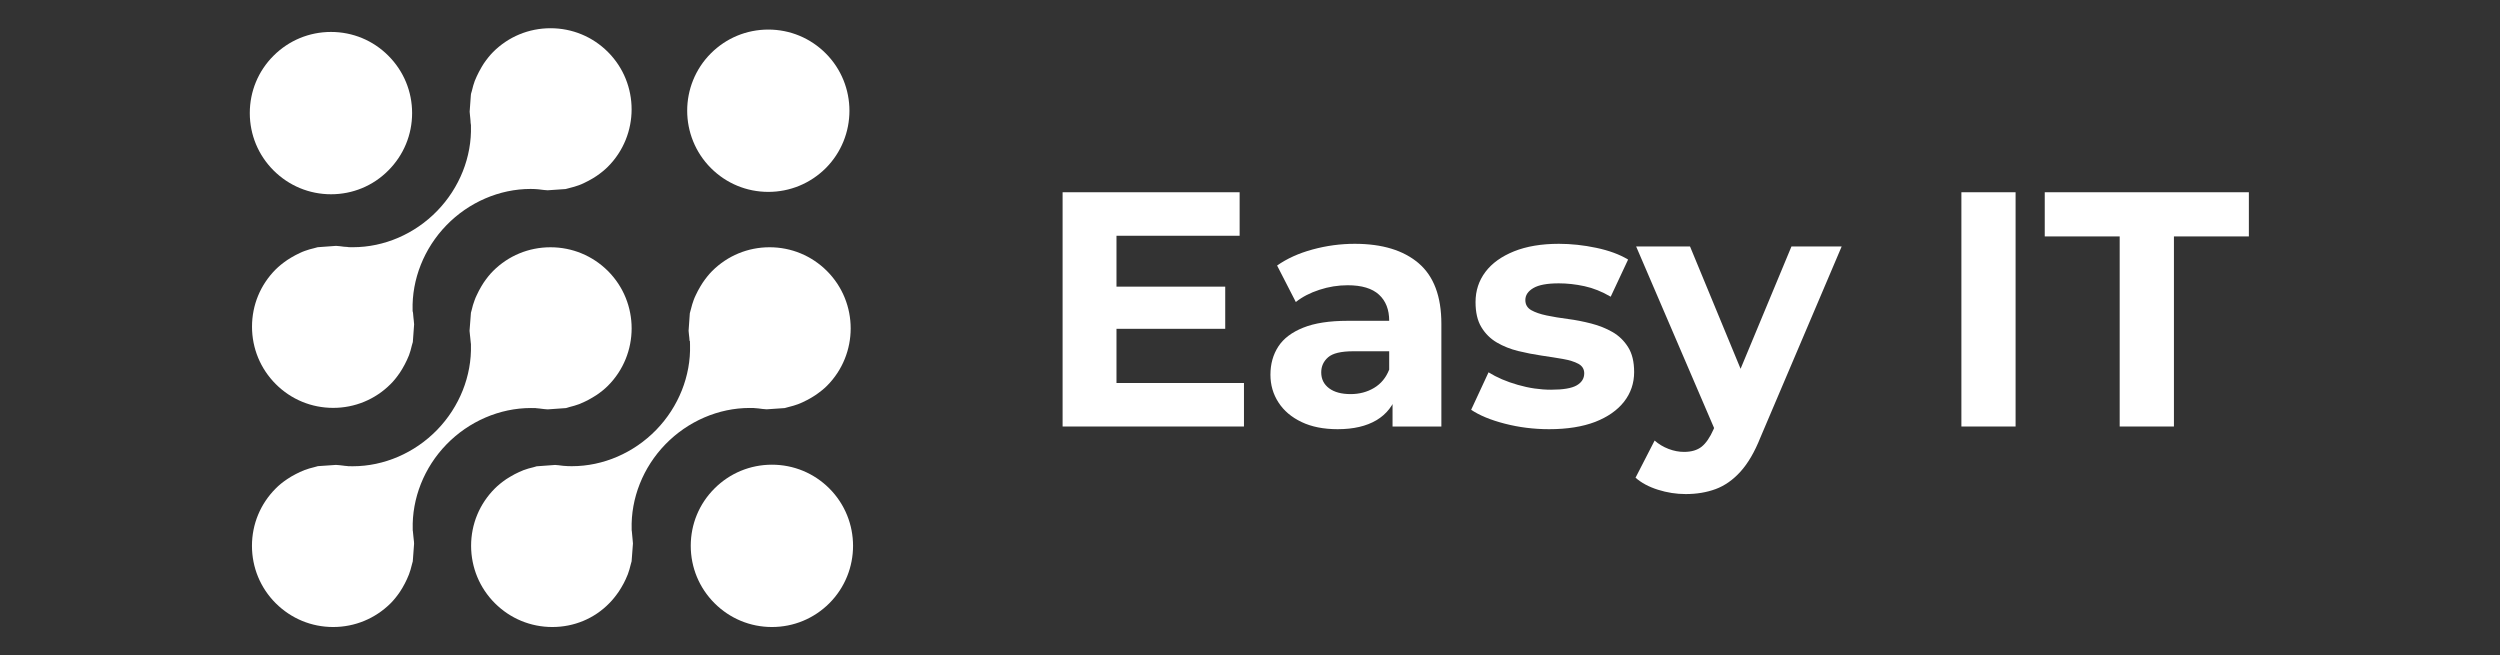
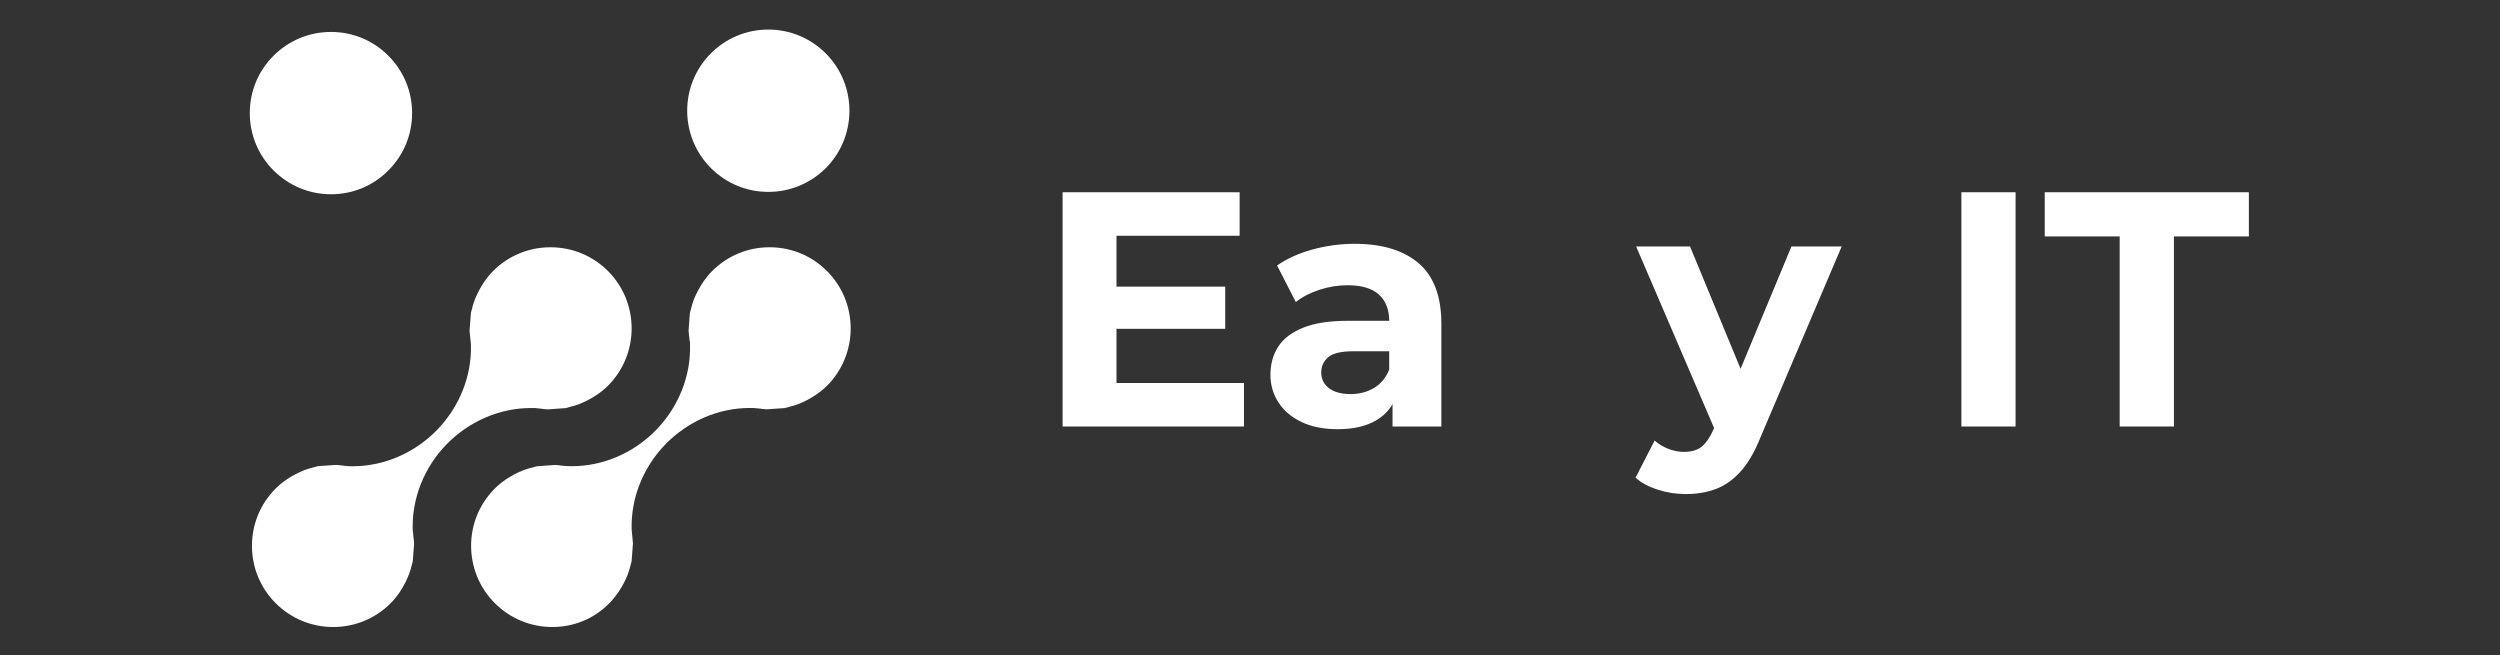
<svg xmlns="http://www.w3.org/2000/svg" id="Layer_1" x="0px" y="0px" viewBox="0 0 484.4 126.96" style="enable-background:new 0 0 484.4 126.96;" xml:space="preserve">
  <rect x="0" y="0" width="484.4" height="126.96" fill="#333333" stroke="none" />
  <style type="text/css"> .st0{fill:#0F054C;} .st1{fill:#FFFFFF;} </style>
  <g>
    <g>
      <g>
        <g>
          <g>
-             <path class="st1" d="M149.57,121.49c-4.2,0-8.15-1.64-11.12-4.61c-2.97-2.97-4.61-6.92-4.61-11.12c0-4.2,1.63-8.15,4.6-11.11 c2.97-2.97,6.92-4.61,11.13-4.61c4.2,0,8.15,1.63,11.12,4.6c6.13,6.13,6.13,16.11,0,22.25 C157.71,119.86,153.77,121.49,149.57,121.49z" />
-           </g>
+             </g>
          <g>
            <path class="st1" d="M64.14,37.64c-4.2,0-8.15-1.64-11.13-4.61c-2.97-2.97-4.61-6.92-4.61-11.12c0-4.2,1.63-8.15,4.6-11.11 c2.97-2.97,6.93-4.61,11.13-4.61c4.2,0,8.15,1.63,11.11,4.6c2.97,2.97,4.61,6.92,4.61,11.12c0,4.2-1.64,8.15-4.61,11.12 C72.29,36.01,68.34,37.64,64.14,37.64z" />
          </g>
          <path class="st1" d="M148.87,37.18c-4.2,0-8.15-1.64-11.12-4.61c-6.13-6.13-6.13-16.11-0.01-22.23 c2.97-2.97,6.92-4.61,11.13-4.61c4.2,0,8.15,1.64,11.12,4.61c6.13,6.13,6.13,16.11,0,22.25 C157.01,35.55,153.06,37.18,148.87,37.18z" />
          <g>
            <path class="st1" d="M64.55,121.49c-4.2,0-8.15-1.64-11.13-4.61c-2.97-2.97-4.6-6.92-4.6-11.12c0-4.2,1.64-8.15,4.61-11.12 c0.62-0.63,1.32-1.2,2.21-1.8c0.27-0.19,0.52-0.34,0.77-0.49c0.58-0.33,1.16-0.64,1.7-0.89c0.29-0.13,0.6-0.27,0.92-0.39 c0.57-0.21,1.2-0.4,1.92-0.57c0.14-0.04,0.27-0.07,0.4-0.11c0.08-0.02,0.16-0.05,0.24-0.07l3.5-0.24 c0.44,0.02,0.92,0.08,1.43,0.14l0.2,0.03c0.12,0.01,0.28,0.03,0.44,0.04l0.14,0.01l0.16,0.03h0.14 c0.26,0.01,0.51,0.01,0.76,0.01c6.03,0,11.99-2.57,16.34-7.05c4.33-4.46,6.72-10.46,6.55-16.46l0-0.18l-0.03-0.19 c-0.03-0.17-0.04-0.34-0.05-0.51c-0.01-0.2-0.03-0.4-0.06-0.6l-0.04-0.35c-0.03-0.3-0.07-0.6-0.09-0.9l0.27-3.51 c0.02-0.09,0.05-0.17,0.07-0.25l0.06-0.22c0.16-0.67,0.33-1.33,0.59-1.98c0.13-0.37,0.25-0.64,0.39-0.92 c0.28-0.61,0.57-1.17,0.91-1.74c0.15-0.25,0.29-0.5,0.46-0.74c0.64-0.93,1.21-1.63,1.81-2.23c2.97-2.97,6.92-4.6,11.13-4.6 c4.2,0,8.15,1.63,11.13,4.6c6.12,6.13,6.12,16.11-0.01,22.24c-0.62,0.62-1.32,1.19-2.22,1.8c-0.26,0.18-0.51,0.33-0.76,0.47 c-0.57,0.34-1.14,0.64-1.7,0.9c-0.31,0.14-0.61,0.28-0.91,0.39c-0.6,0.22-1.24,0.41-1.91,0.57L109.91,79 c-0.09,0.02-0.17,0.05-0.25,0.07l-3.53,0.25c-0.41-0.02-0.85-0.07-1.31-0.13l-0.31-0.04c-0.1-0.02-0.27-0.03-0.44-0.04 l-0.12-0.01l-0.18-0.03h-0.14c-0.26-0.01-0.51-0.01-0.77-0.01c-6.03,0-11.99,2.57-16.34,7.04c-4.34,4.46-6.72,10.46-6.55,16.47 l0,0.18l0.03,0.18c0.03,0.17,0.04,0.34,0.05,0.51c0.01,0.2,0.03,0.4,0.06,0.6c0.01,0.12,0.03,0.34,0.06,0.55 c0.03,0.24,0.06,0.47,0.06,0.72v0.09l-0.25,3.37c-0.02,0.07-0.13,0.46-0.16,0.58c-0.17,0.73-0.36,1.37-0.58,1.95 c-0.12,0.32-0.24,0.6-0.38,0.89c-0.27,0.6-0.57,1.17-0.91,1.75c-0.15,0.24-0.32,0.52-0.5,0.79c-0.58,0.85-1.16,1.56-1.79,2.19 C72.7,119.85,68.76,121.49,64.55,121.49L64.55,121.49z" />
          </g>
          <path class="st1" d="M107.02,121.49c-4.2,0-8.16-1.64-11.13-4.61c-2.97-2.97-4.6-6.92-4.61-11.12c0-4.2,1.63-8.14,4.6-11.11 c0.61-0.61,1.29-1.17,2.23-1.82c0.23-0.16,0.48-0.31,0.75-0.46c0.58-0.35,1.13-0.64,1.71-0.9c0.31-0.14,0.61-0.28,0.91-0.39 c0.58-0.21,1.22-0.4,1.89-0.55c0,0,0.55-0.16,0.62-0.18l3.56-0.26c0.42,0.02,0.87,0.08,1.35,0.14l0.26,0.03 c0.17,0.02,0.32,0.03,0.47,0.03c0.06,0,0.12,0,0.17,0.01l0.11,0.01l0.15,0.01c0.26,0.01,0.52,0.01,0.78,0.01 c6.02,0,11.97-2.57,16.31-7.04c4.33-4.46,6.72-10.46,6.55-16.46l-0.02-0.73l-0.07-0.08c0-0.02,0-0.05-0.01-0.08 c-0.01-0.17-0.02-0.34-0.04-0.52l-0.06-0.5c-0.03-0.28-0.07-0.55-0.08-0.83l0.24-3.4c0.02-0.08,0.14-0.5,0.17-0.63 c0.2-0.81,0.38-1.41,0.58-1.94c0.11-0.32,0.25-0.61,0.39-0.91c0.25-0.55,0.55-1.11,0.91-1.72l0.07-0.11 c0.12-0.21,0.24-0.41,0.38-0.61c0.64-0.94,1.22-1.64,1.82-2.25c2.97-2.97,6.93-4.61,11.13-4.61c4.2,0,8.15,1.63,11.12,4.6 c6.13,6.13,6.13,16.11,0,22.25c-0.59,0.59-1.3,1.16-2.23,1.8c-0.18,0.12-0.35,0.22-0.52,0.33l-0.28,0.17 c-0.53,0.31-1.1,0.61-1.66,0.87c-0.31,0.14-0.61,0.28-0.92,0.39c-0.55,0.21-1.16,0.38-1.92,0.57c-0.15,0.04-0.28,0.08-0.4,0.11 c-0.09,0.02-0.17,0.05-0.25,0.07l-3.5,0.24c-0.51-0.02-1.07-0.1-1.6-0.17c-0.18-0.02-0.32-0.03-0.46-0.04 c-0.05,0-0.11,0-0.16-0.01l-0.3-0.03c-0.26-0.01-0.52-0.01-0.78-0.01c-6.03,0-11.97,2.57-16.32,7.04 c-4.33,4.46-6.72,10.46-6.54,16.47l0,0.18l0.03,0.17c0.03,0.18,0.04,0.36,0.05,0.54c0.01,0.19,0.03,0.37,0.05,0.54 c0.01,0.15,0.03,0.34,0.05,0.52c0.03,0.27,0.06,0.53,0.07,0.8l-0.26,3.45c-0.02,0.08-0.15,0.54-0.15,0.54 c-0.17,0.73-0.36,1.37-0.58,1.97c-0.1,0.28-0.23,0.56-0.36,0.84l-0.04,0.1c-0.26,0.56-0.55,1.12-0.88,1.66 c-0.16,0.27-0.32,0.53-0.49,0.78c-0.62,0.89-1.2,1.61-1.82,2.23C115.16,119.86,111.22,121.49,107.02,121.49L107.02,121.49z" />
-           <path class="st1" d="M64.56,79.03c-4.2,0-8.15-1.63-11.12-4.6c-2.97-2.97-4.61-6.92-4.61-11.13c0-4.2,1.63-8.14,4.6-11.11 c0.61-0.61,1.32-1.18,2.23-1.81c0.24-0.16,0.51-0.32,0.77-0.48c0.54-0.32,1.1-0.62,1.69-0.89c0.3-0.14,0.61-0.28,0.93-0.39 c0.58-0.21,1.22-0.4,1.88-0.55l0.4-0.11c0.07-0.02,0.14-0.05,0.22-0.06l3.56-0.26c0.46,0.02,0.96,0.09,1.49,0.16l0.11,0.01 c0.18,0.02,0.32,0.03,0.47,0.03c0.05,0,0.1,0,0.15,0.01l0.15,0.03l0.14,0.01c0.26,0.01,0.52,0.01,0.78,0.01 c6.02,0,11.97-2.56,16.31-7.04c4.33-4.46,6.72-10.46,6.54-16.47l0-0.17l-0.03-0.17c-0.04-0.19-0.04-0.38-0.05-0.58 c-0.01-0.16-0.02-0.32-0.04-0.48l-0.05-0.48c-0.04-0.29-0.07-0.58-0.08-0.87l0.24-3.3l0.02-0.08v-0.07 c0.02-0.08,0.15-0.51,0.15-0.51c0.2-0.84,0.38-1.46,0.58-2c0.11-0.3,0.25-0.59,0.39-0.9c0.26-0.56,0.56-1.14,0.9-1.72l0.05-0.09 c0.14-0.23,0.27-0.45,0.42-0.68c0.62-0.9,1.2-1.61,1.79-2.21c2.97-2.97,6.92-4.61,11.13-4.61c4.2,0,8.15,1.63,11.12,4.6 c6.13,6.13,6.12,16.11-0.01,22.24c-0.61,0.61-1.33,1.2-2.21,1.8c-0.24,0.17-0.45,0.29-0.66,0.42l-0.12,0.07 c-0.58,0.34-1.15,0.64-1.68,0.89c-0.32,0.15-0.61,0.28-0.92,0.39c-0.59,0.22-1.22,0.4-1.92,0.57c-0.15,0.04-0.28,0.08-0.42,0.11 c-0.08,0.02-0.16,0.05-0.25,0.07l-3.49,0.24c-0.44-0.02-0.91-0.08-1.41-0.14l-0.21-0.03c-0.16-0.02-0.31-0.03-0.45-0.04 c-0.06,0-0.12,0-0.18-0.01l-0.12-0.01l-0.15-0.01c-0.26-0.01-0.52-0.02-0.78-0.02c-6.02,0-11.97,2.57-16.31,7.04 c-4.33,4.46-6.72,10.47-6.55,16.47l0,0.18L80,60.46c0.04,0.18,0.04,0.36,0.06,0.54c0.01,0.18,0.03,0.37,0.05,0.55 c0.01,0.15,0.04,0.33,0.06,0.52c0.03,0.26,0.06,0.52,0.07,0.78l-0.25,3.43c-0.02,0.09-0.05,0.18-0.08,0.27l-0.09,0.31 c-0.18,0.77-0.36,1.41-0.57,1.97c-0.11,0.3-0.26,0.6-0.4,0.92c-0.26,0.56-0.55,1.12-0.89,1.69c-0.16,0.27-0.31,0.53-0.48,0.77 c-0.65,0.94-1.2,1.62-1.81,2.22C72.7,77.4,68.75,79.03,64.56,79.03L64.56,79.03z" />
        </g>
      </g>
    </g>
    <g>
      <path class="st1" d="M216.33,74.21h24.7v8.43h-35.14V37.25h34.3v8.43h-23.86V74.21z M215.55,55.54h21.85v8.17h-21.85V55.54z" />
      <path class="st1" d="M259.19,83.16c-2.72,0-5.06-0.46-7-1.39c-1.95-0.93-3.44-2.19-4.47-3.79c-1.04-1.6-1.56-3.39-1.56-5.38 c0-2.07,0.51-3.89,1.52-5.45c1.01-1.56,2.63-2.78,4.83-3.66c2.2-0.89,5.08-1.33,8.62-1.33h9.27v5.9h-8.17 c-2.38,0-4.01,0.39-4.9,1.17c-0.89,0.78-1.33,1.75-1.33,2.92c0,1.3,0.51,2.32,1.52,3.08c1.02,0.76,2.41,1.13,4.18,1.13 c1.69,0,3.2-0.4,4.54-1.2s2.31-1.98,2.92-3.53l1.56,4.67c-0.74,2.25-2.07,3.96-4.02,5.12C264.76,82.57,262.26,83.16,259.19,83.16z M269.82,82.64v-6.81l-0.65-1.49V62.15c0-2.16-0.66-3.85-1.98-5.06c-1.32-1.21-3.34-1.82-6.06-1.82c-1.86,0-3.69,0.29-5.48,0.88 c-1.79,0.58-3.32,1.37-4.57,2.37l-3.63-7.07c1.9-1.34,4.19-2.38,6.87-3.11c2.68-0.73,5.4-1.1,8.17-1.1 c5.32,0,9.44,1.25,12.38,3.76c2.94,2.51,4.41,6.42,4.41,11.74v19.91H269.82z" />
-       <path class="st1" d="M300.16,83.16c-2.98,0-5.85-0.36-8.59-1.07c-2.75-0.71-4.92-1.61-6.52-2.69l3.37-7.26 c1.6,1,3.49,1.81,5.67,2.43c2.18,0.63,4.33,0.94,6.45,0.94c2.33,0,3.99-0.28,4.96-0.84s1.46-1.34,1.46-2.33 c0-0.82-0.38-1.44-1.13-1.85c-0.76-0.41-1.76-0.72-3.01-0.94c-1.25-0.22-2.63-0.43-4.12-0.65c-1.49-0.22-2.99-0.51-4.51-0.88 c-1.51-0.37-2.9-0.92-4.15-1.65c-1.25-0.73-2.26-1.73-3.01-2.98c-0.76-1.25-1.13-2.87-1.13-4.86c0-2.21,0.64-4.15,1.91-5.84 c1.27-1.69,3.12-3.01,5.54-3.99c2.42-0.97,5.32-1.46,8.69-1.46c2.38,0,4.8,0.26,7.26,0.78s4.52,1.28,6.16,2.27l-3.37,7.2 c-1.69-0.99-3.38-1.67-5.09-2.04c-1.71-0.37-3.36-0.55-4.96-0.55c-2.25,0-3.89,0.3-4.93,0.91c-1.04,0.61-1.56,1.38-1.56,2.33 c0,0.87,0.38,1.51,1.13,1.95c0.76,0.43,1.76,0.78,3.02,1.04c1.25,0.26,2.63,0.49,4.12,0.68s2.99,0.49,4.51,0.88 c1.51,0.39,2.88,0.94,4.12,1.65c1.23,0.71,2.24,1.69,3.01,2.92c0.78,1.23,1.17,2.84,1.17,4.83c0,2.16-0.65,4.07-1.95,5.74 c-1.3,1.66-3.17,2.97-5.61,3.92C306.63,82.68,303.66,83.16,300.16,83.16z" />
      <path class="st1" d="M326.62,95.73c-1.82,0-3.61-0.28-5.38-0.84s-3.22-1.34-4.34-2.33l3.7-7.2c0.78,0.69,1.67,1.23,2.69,1.62 c1.01,0.39,2.02,0.58,3.01,0.58c1.43,0,2.56-0.34,3.4-1c0.84-0.67,1.61-1.78,2.3-3.34l1.82-4.28l0.78-1.1l12.51-30.08h9.73 l-15.75,37.02c-1.12,2.81-2.41,5.01-3.86,6.61c-1.45,1.6-3.05,2.72-4.8,3.37C330.67,95.41,328.73,95.73,326.62,95.73z M332.58,84 l-15.56-36.24h10.44l12.06,29.18L332.58,84z" />
      <path class="st1" d="M380.04,82.64V37.25h10.5v45.39H380.04z" />
      <path class="st1" d="M410.71,82.64V45.81h-14.52v-8.56h39.55v8.56h-14.52v36.83H410.71z" />
    </g>
  </g>
</svg>